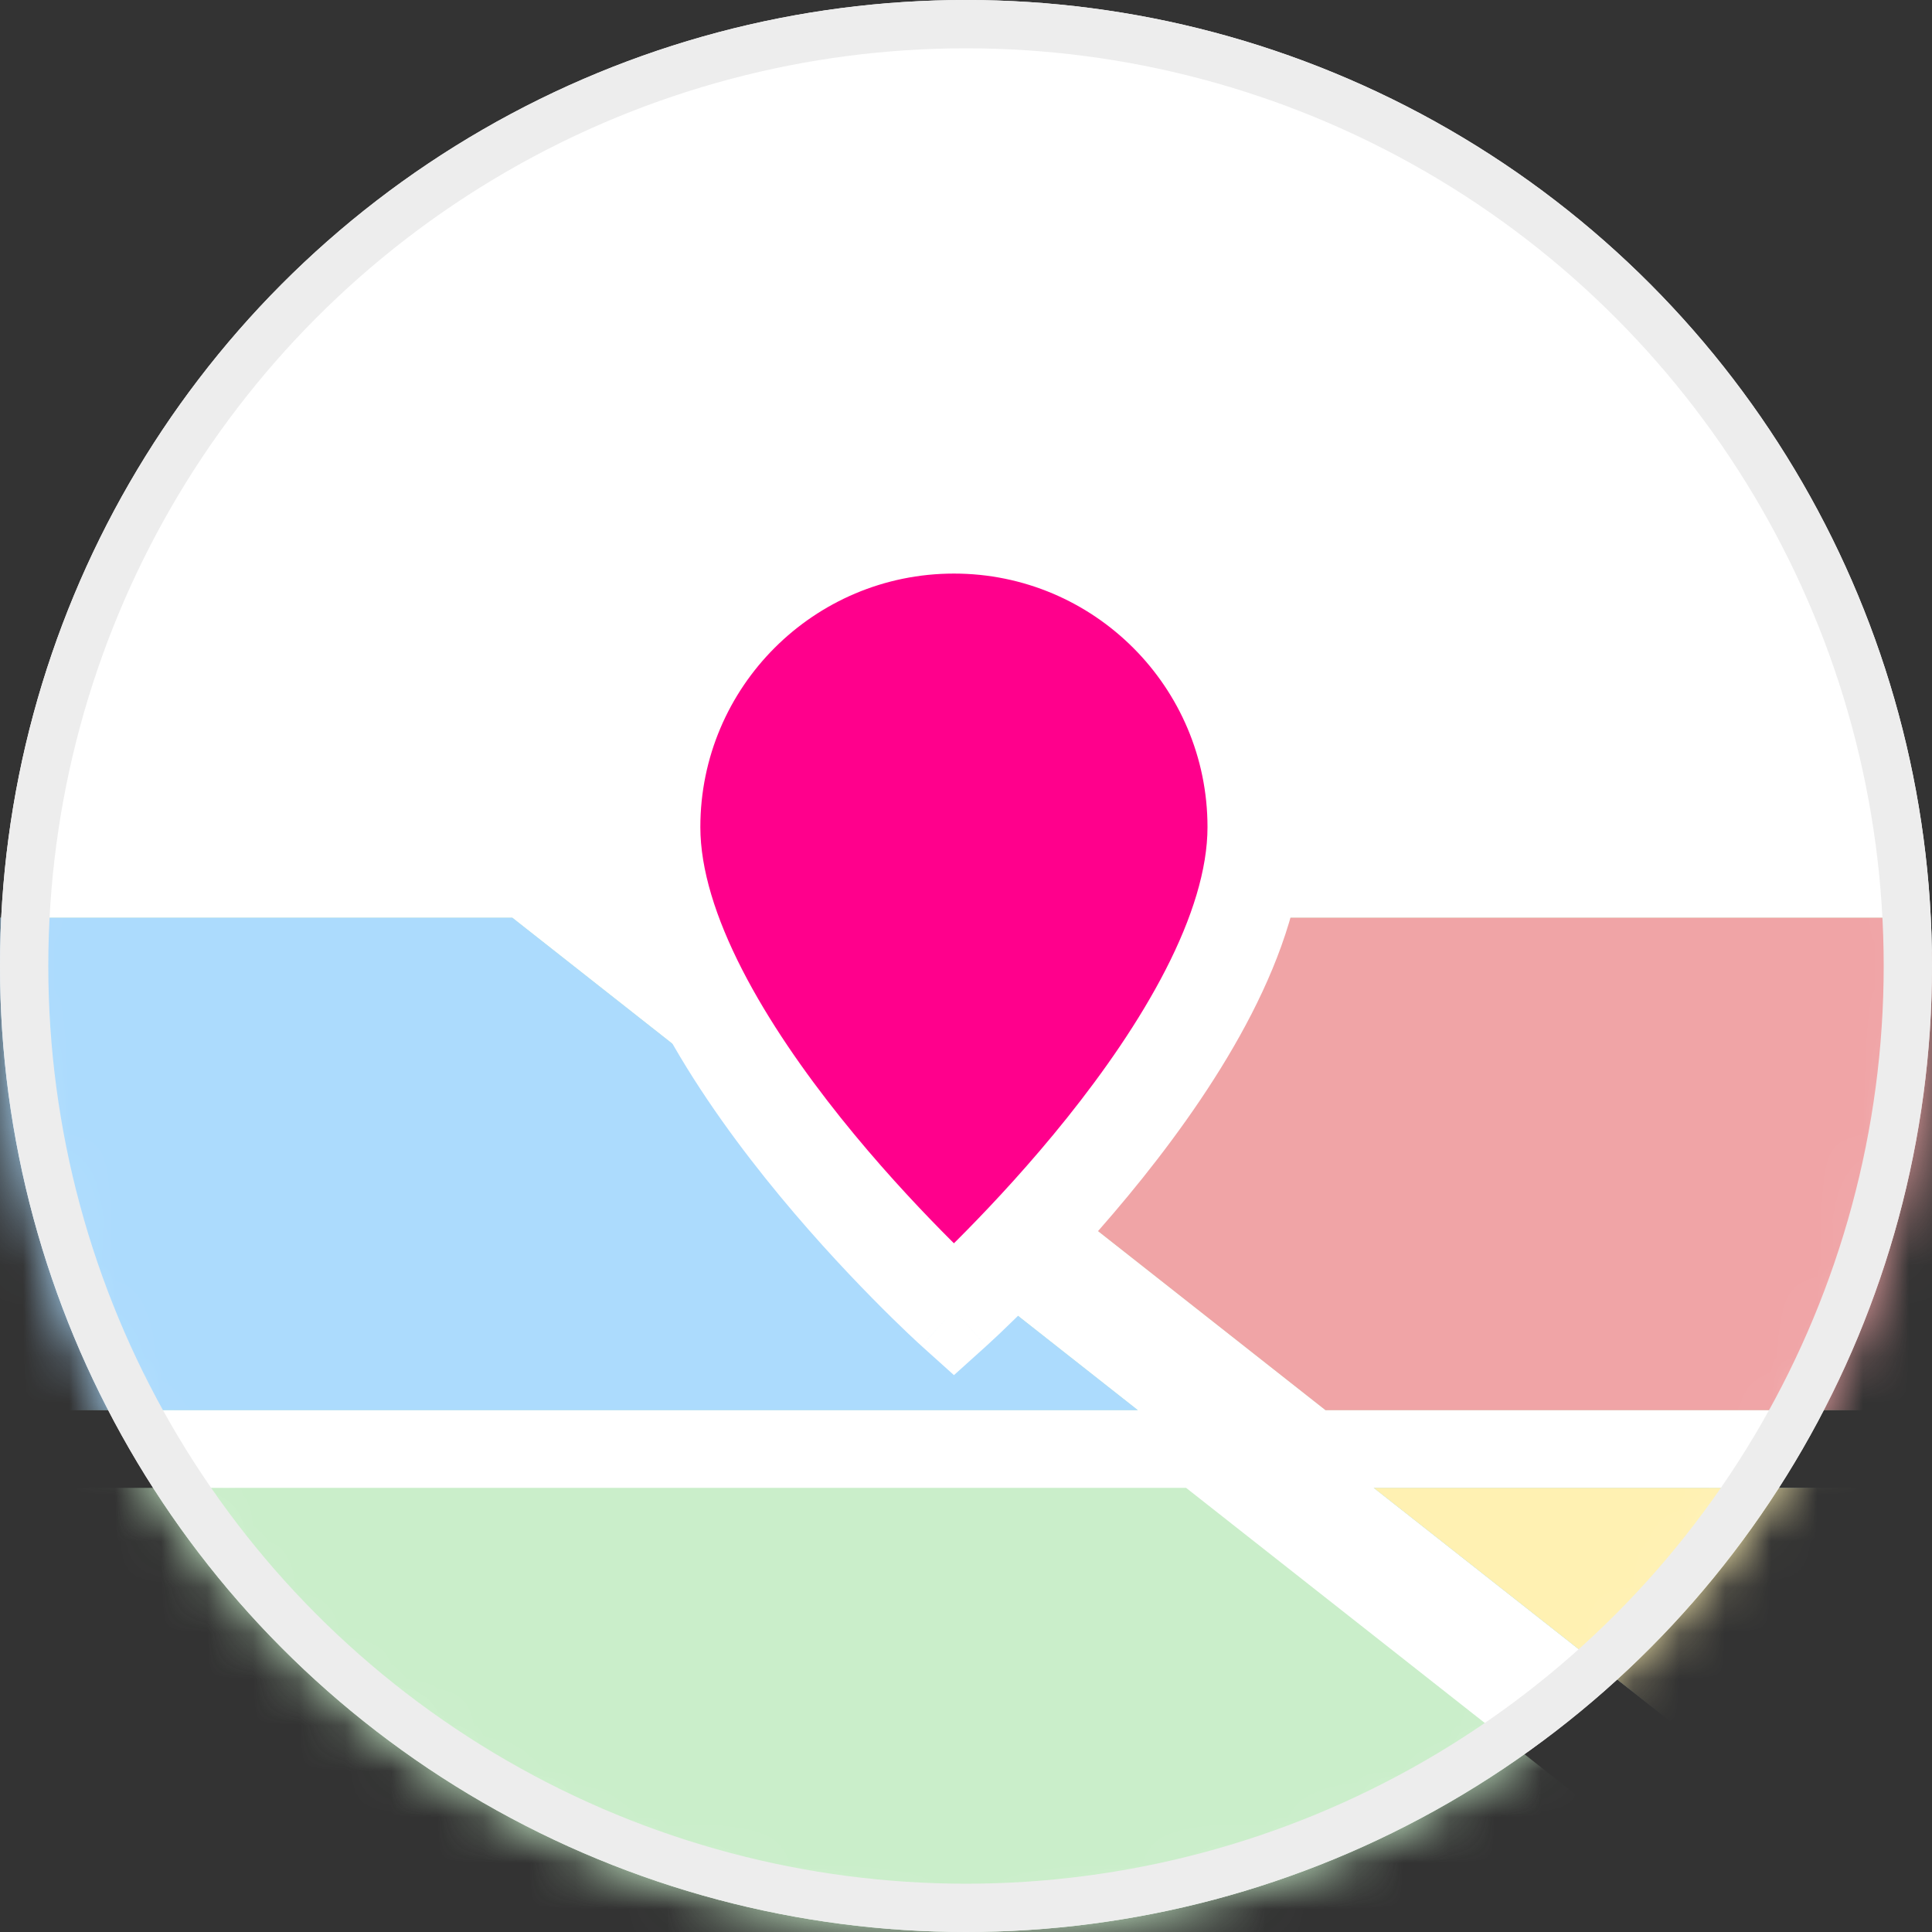
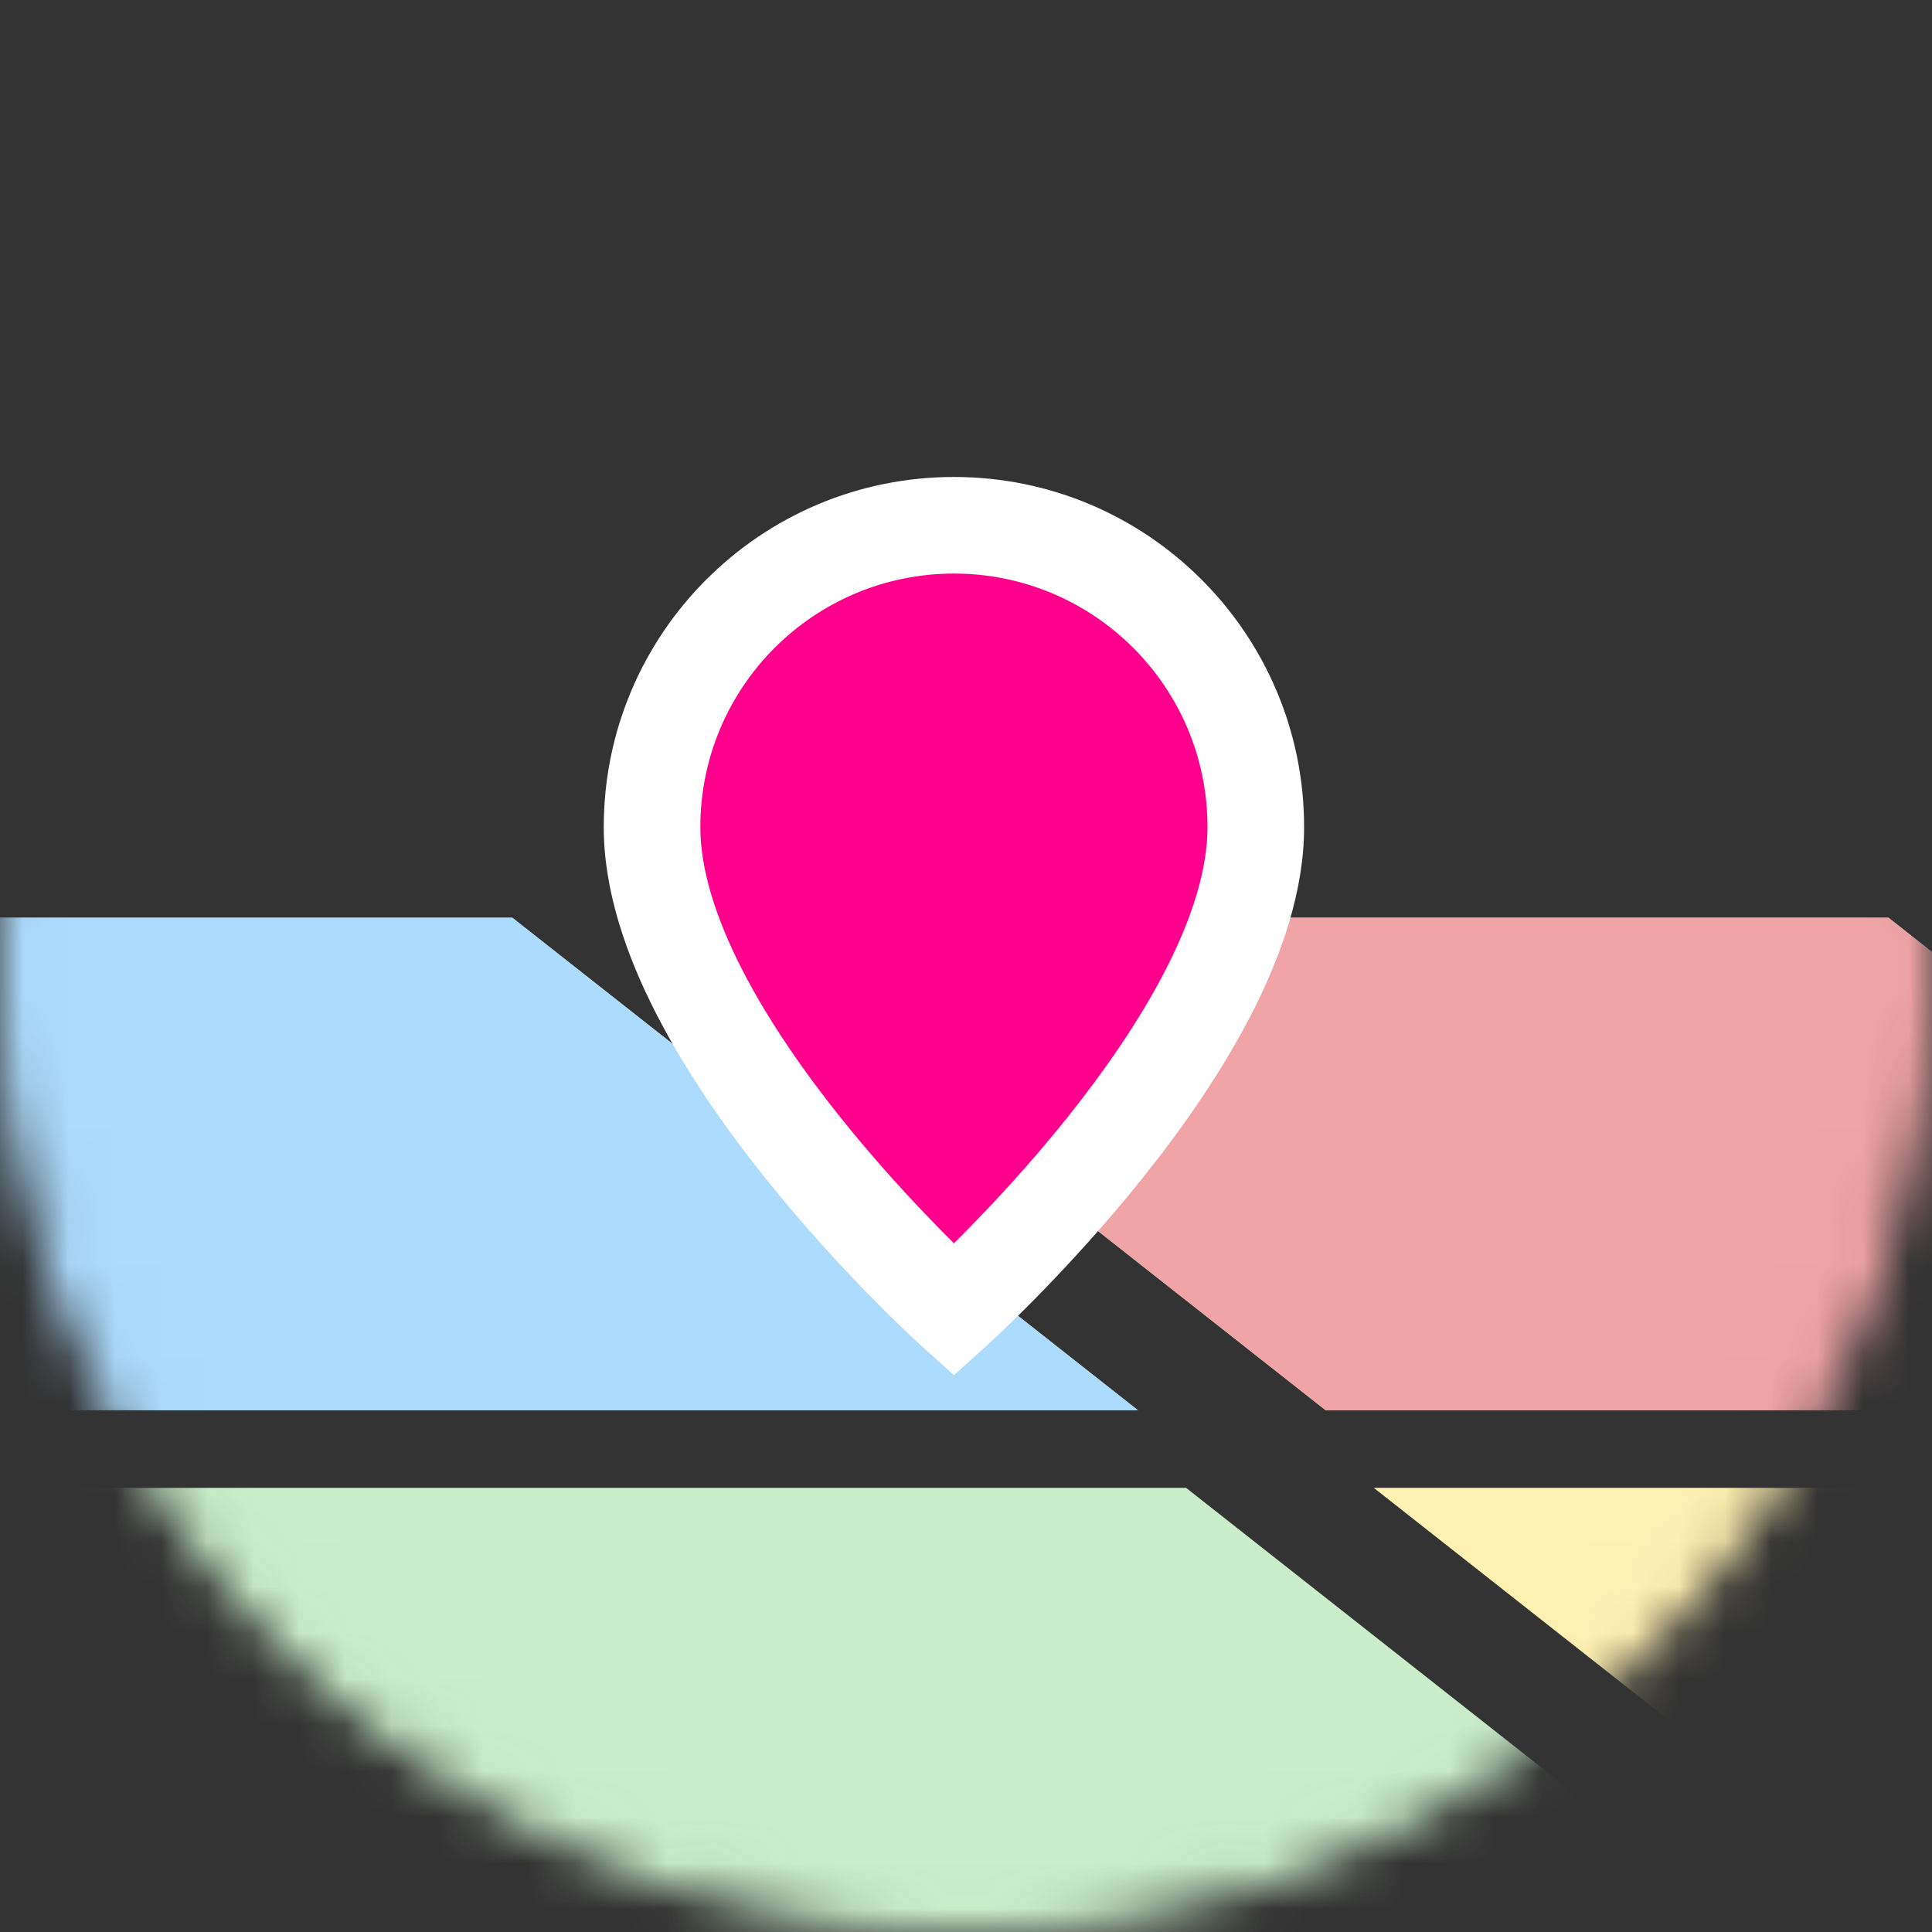
<svg xmlns="http://www.w3.org/2000/svg" width="42" height="42" viewBox="0 0 42 42" fill="none">
  <rect x="0" y="0" width="42" height="42" fill="#333333" stroke="none" />
-   <circle cx="21" cy="21" r="21" fill="white" />
  <mask id="mask0_5082_35459" style="mask-type:alpha" maskUnits="userSpaceOnUse" x="0" y="0" width="42" height="42">
    <circle cx="21" cy="21" r="20.475" fill="#F2F1F1" stroke="#E0E0E0" stroke-width="1.05" />
  </mask>
  <g mask="url(#mask0_5082_35459)">
    <path d="M-14.7 19.95H11.137L24.735 30.655H-1.102L-14.7 19.95Z" fill="#CAEECA" />
    <path d="M-1.102 32.345H25.785L39.384 43.05H12.497L-1.102 32.345Z" fill="#CAEECA" />
    <path d="M15.216 19.95H41.053L54.652 30.655H28.815L15.216 19.95Z" fill="#CAEECA" />
-     <path d="M29.865 32.345H54.652L68.25 43.05H43.463L29.865 32.345Z" fill="#CAEECA" />
    <path d="M15.216 19.95H41.053L54.652 30.655H28.815L15.216 19.95Z" fill="#F0A4A6" />
    <path d="M-14.7 19.95H11.137L24.735 30.655H-1.102L-14.7 19.95Z" fill="#ACDBFD" />
-     <path d="M29.865 32.345H54.652L68.25 43.05H43.463L29.865 32.345Z" fill="#ACDBFD" />
-     <path d="M29.865 32.345H54.652L68.25 43.05H43.463L29.865 32.345Z" fill="#FFF1B2" />
+     <path d="M29.865 32.345H54.652L68.25 43.05H43.463L29.865 32.345" fill="#FFF1B2" />
  </g>
-   <circle cx="21" cy="21" r="20.475" stroke="#EDEDED" stroke-width="1.05" />
  <mask id="path-8-outside-1_5082_35459" maskUnits="userSpaceOnUse" x="12.175" y="9.419" width="17" height="21" fill="black">
    <rect fill="white" x="12.175" y="9.419" width="17" height="21" />
    <path fill-rule="evenodd" clip-rule="evenodd" d="M27.3 17.981C27.3 14.357 24.361 11.419 20.738 11.419C17.114 11.419 14.175 14.357 14.175 17.981C14.175 22.575 20.738 28.481 20.738 28.481C20.738 28.481 27.3 22.575 27.3 17.981Z" />
  </mask>
  <path fill-rule="evenodd" clip-rule="evenodd" d="M27.3 17.981C27.3 14.357 24.361 11.419 20.738 11.419C17.114 11.419 14.175 14.357 14.175 17.981C14.175 22.575 20.738 28.481 20.738 28.481C20.738 28.481 27.3 22.575 27.3 17.981Z" fill="#FF008C" />
  <path d="M20.738 28.481L20.035 29.262L20.738 29.894L21.44 29.262L20.738 28.481ZM27.3 17.981H28.35C28.35 13.777 24.941 10.369 20.738 10.369V11.419V12.469C23.782 12.469 26.25 14.937 26.25 17.981H27.3ZM20.738 11.419V10.369C16.534 10.369 13.125 13.777 13.125 17.981H14.175H15.225C15.225 14.937 17.694 12.469 20.738 12.469V11.419ZM14.175 17.981H13.125C13.125 19.364 13.614 20.767 14.266 22.039C14.925 23.323 15.79 24.552 16.636 25.61C17.485 26.671 18.331 27.58 18.964 28.223C19.28 28.545 19.545 28.802 19.732 28.98C19.826 29.069 19.9 29.138 19.951 29.185C19.977 29.209 19.997 29.227 20.012 29.24C20.018 29.247 20.024 29.252 20.028 29.255C20.03 29.257 20.032 29.258 20.033 29.259C20.033 29.26 20.034 29.261 20.034 29.261C20.034 29.261 20.035 29.261 20.035 29.261C20.035 29.262 20.035 29.262 20.738 28.481C21.44 27.701 21.44 27.701 21.44 27.701C21.44 27.701 21.44 27.701 21.44 27.701C21.44 27.701 21.44 27.701 21.44 27.701C21.44 27.7 21.439 27.7 21.438 27.699C21.435 27.697 21.431 27.693 21.426 27.688C21.415 27.678 21.398 27.663 21.376 27.642C21.331 27.601 21.265 27.539 21.179 27.457C21.007 27.294 20.759 27.054 20.461 26.75C19.863 26.142 19.068 25.288 18.276 24.298C17.482 23.305 16.707 22.196 16.135 21.081C15.557 19.954 15.225 18.895 15.225 17.981H14.175ZM20.738 28.481C21.44 29.262 21.44 29.262 21.44 29.261C21.44 29.261 21.441 29.261 21.441 29.261C21.441 29.261 21.442 29.26 21.442 29.259C21.444 29.258 21.445 29.257 21.447 29.255C21.451 29.252 21.457 29.247 21.464 29.24C21.478 29.227 21.498 29.209 21.523 29.185C21.575 29.138 21.649 29.069 21.743 28.98C21.93 28.802 22.195 28.545 22.512 28.223C23.144 27.58 23.99 26.671 24.839 25.61C25.685 24.552 26.551 23.323 27.209 22.039C27.861 20.767 28.35 19.364 28.35 17.981H27.3H26.25C26.25 18.895 25.918 19.954 25.34 21.081C24.768 22.196 23.993 23.305 23.199 24.298C22.407 25.288 21.612 26.142 21.014 26.75C20.716 27.054 20.468 27.294 20.296 27.457C20.21 27.539 20.144 27.601 20.099 27.642C20.077 27.663 20.06 27.678 20.049 27.688C20.044 27.693 20.04 27.697 20.038 27.699C20.036 27.7 20.035 27.7 20.035 27.701C20.035 27.701 20.035 27.701 20.035 27.701C20.035 27.701 20.035 27.701 20.035 27.701C20.035 27.701 20.035 27.701 20.738 28.481Z" fill="white" mask="url(#path-8-outside-1_5082_35459)" />
</svg>